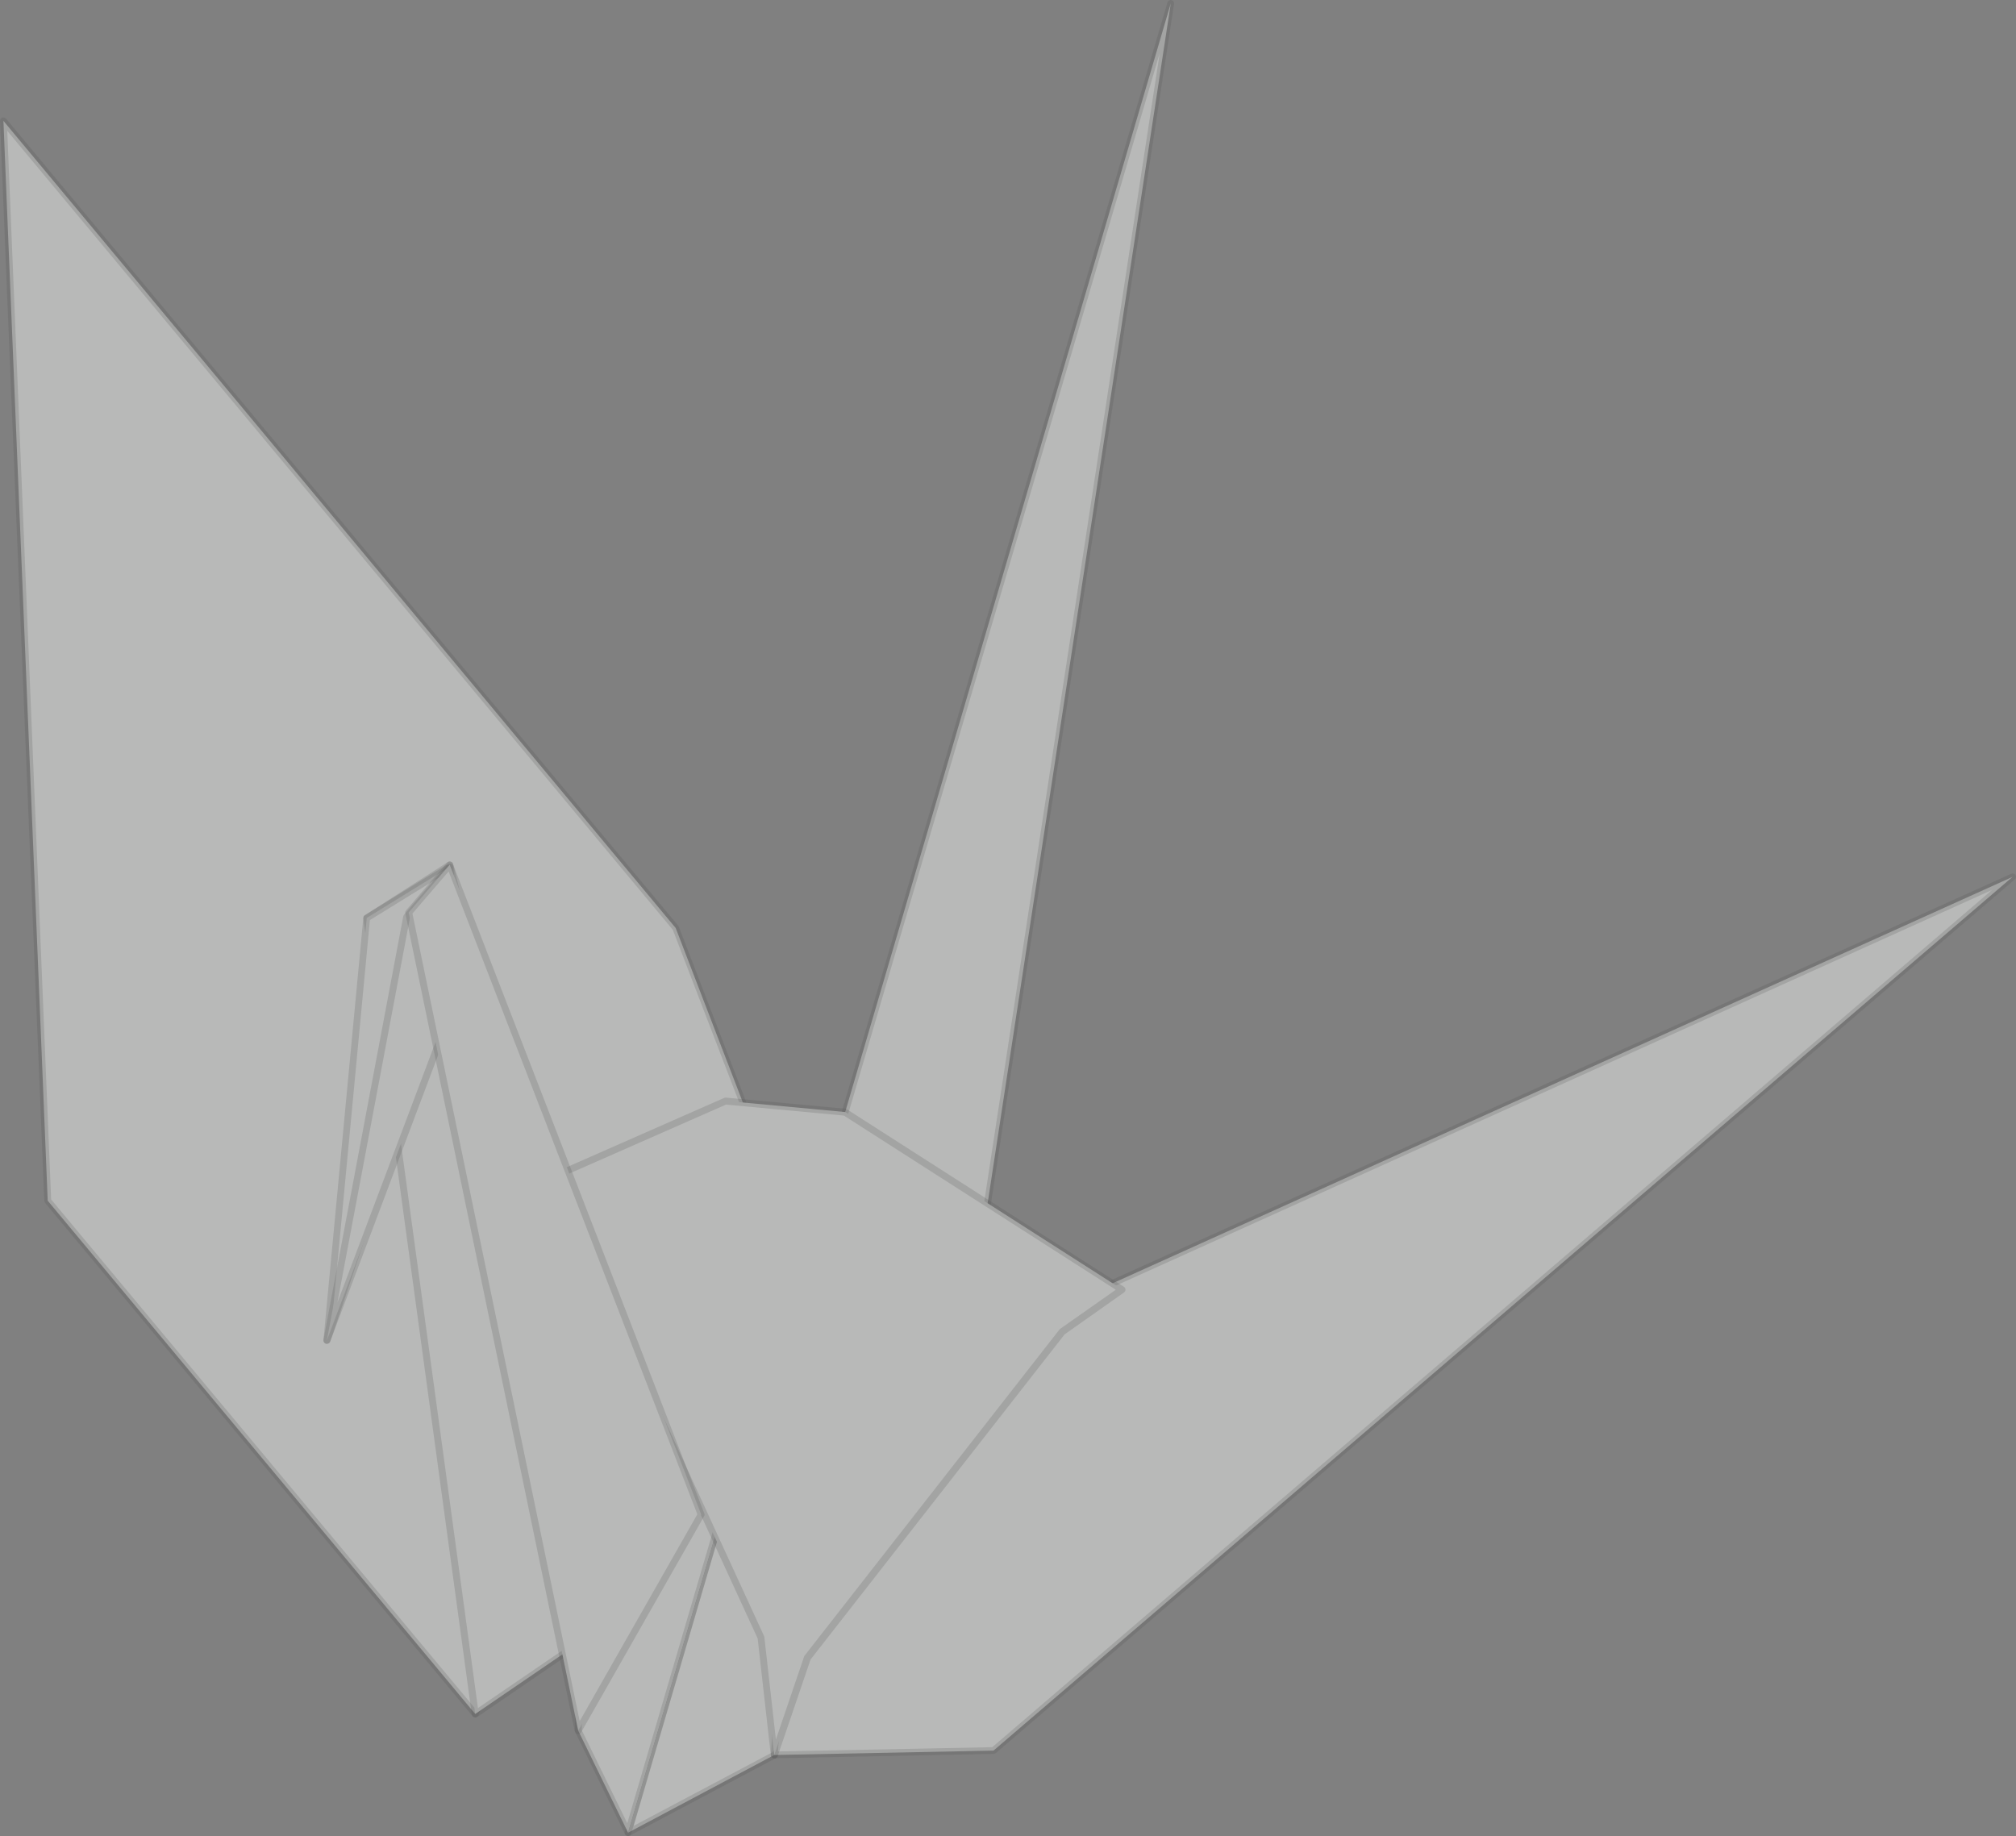
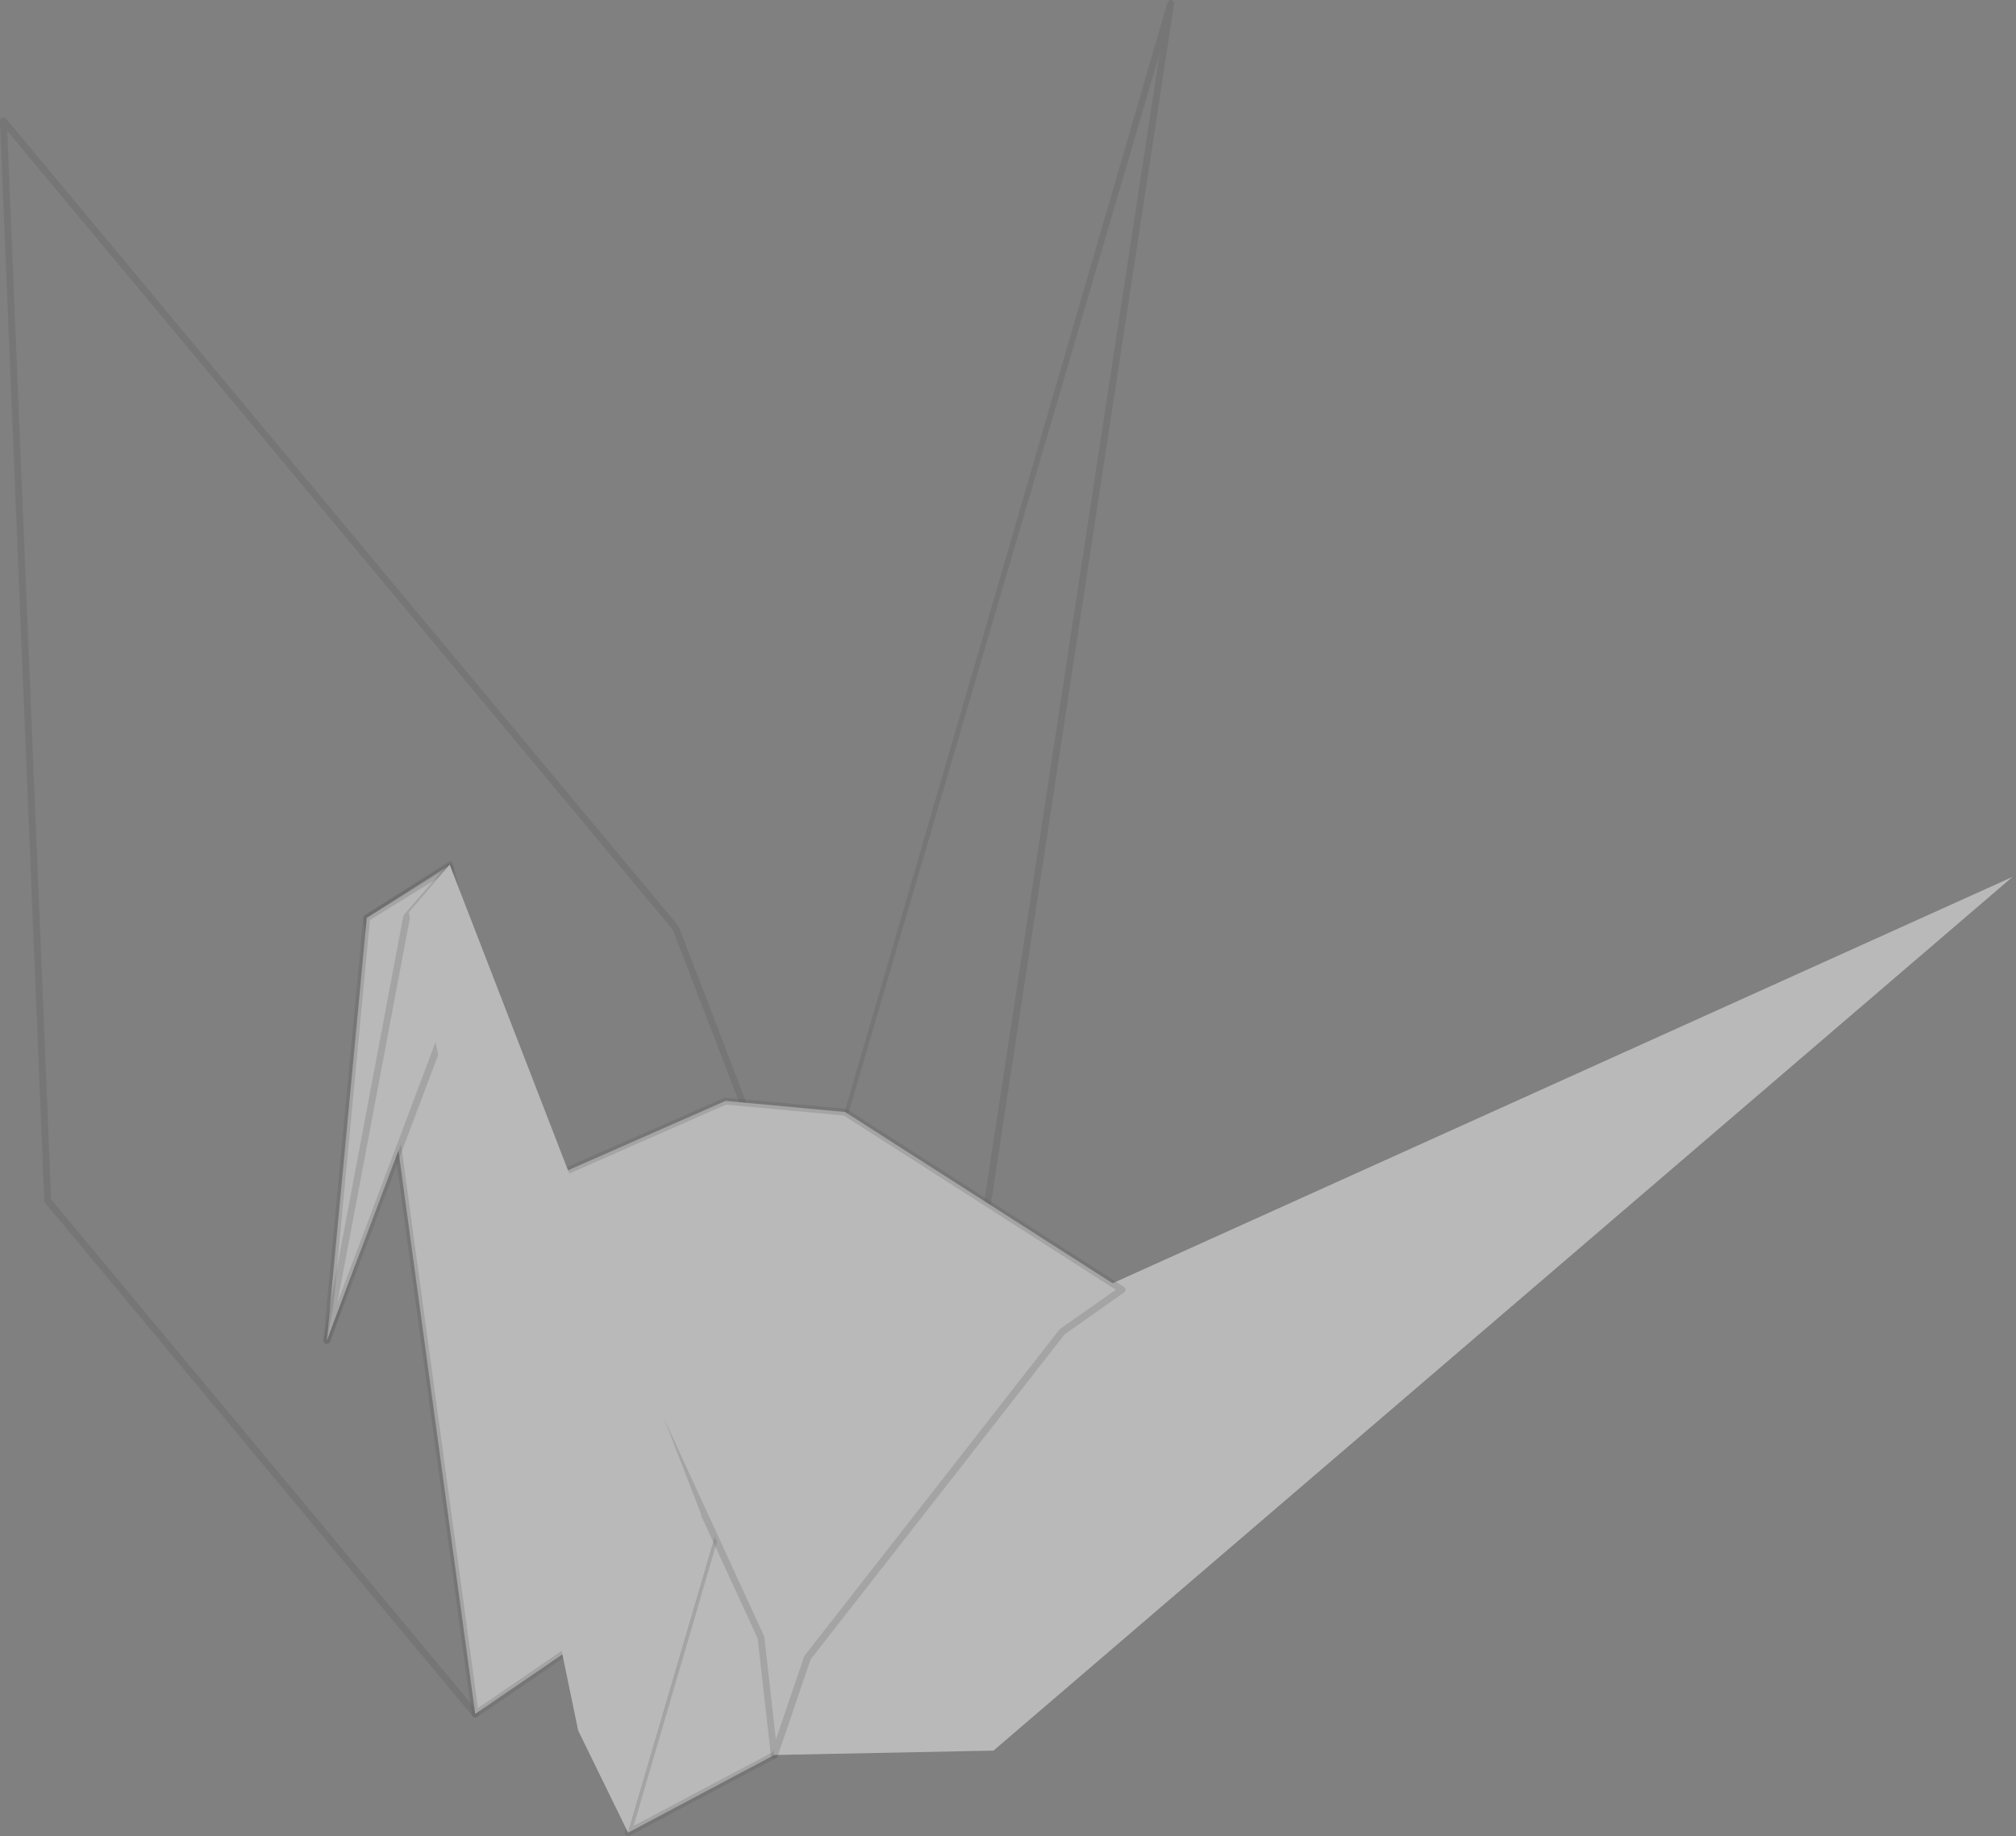
<svg xmlns="http://www.w3.org/2000/svg" width="258" height="235" viewBox="0 0 258 235" fill="none">
  <rect x="0" y="0" width="258" height="235" fill="#808080" stroke="none" />
  <g opacity="0.5">
    <path d="M95.243 183.92L80.381 234.561L99.086 224.619L109.017 213.272L95.243 183.92Z" fill="#F0F2F0" />
    <path d="M80.381 235C80.276 235 80.188 234.965 80.1 234.895C79.96 234.789 79.907 234.596 79.96 234.438L94.822 183.797C94.874 183.622 95.032 183.499 95.208 183.481C95.418 183.446 95.559 183.569 95.647 183.727L109.421 213.079C109.491 213.237 109.473 213.43 109.35 213.553L99.436 224.9C99.436 224.9 99.366 224.97 99.314 225.005L80.609 234.93C80.609 234.93 80.469 234.982 80.398 234.982L80.381 235ZM95.331 185.15L81.1 233.683L98.822 224.285L108.491 213.219L95.331 185.167V185.15Z" fill="#1E1E1E" fill-opacity="0.2" />
    <path d="M86.891 166.162L74.994 169.569L73.994 221.492L80.381 234.561L95.243 183.92L86.891 166.162Z" fill="#F0F2F0" />
-     <path d="M80.381 235C80.223 235 80.065 234.912 79.995 234.754L73.626 221.703C73.626 221.703 73.573 221.563 73.573 221.51L74.573 169.587C74.573 169.394 74.713 169.218 74.889 169.165L86.785 165.758C86.996 165.688 87.207 165.793 87.294 165.986L95.629 183.727C95.682 183.832 95.681 183.938 95.647 184.043L80.784 234.684C80.732 234.859 80.574 234.982 80.398 235C80.398 235 80.381 235 80.363 235L80.381 235ZM74.433 221.404L80.276 233.349L94.769 183.955L86.663 166.689L75.433 169.903L74.45 221.404H74.433Z" fill="#1E1E1E" fill-opacity="0.2" />
-     <path d="M104.332 155.377L149.83 0.434L124.756 164.739L104.332 155.377Z" fill="#F0F2F0" />
-     <path d="M124.756 165.178C124.756 165.178 124.633 165.178 124.581 165.143L104.174 155.781C103.981 155.693 103.876 155.465 103.928 155.254L149.409 0.311C149.479 0.082 149.69 -0.041 149.918 0.012C150.146 0.065 150.287 0.276 150.251 0.504L125.177 164.809C125.16 164.95 125.072 165.073 124.949 165.125C124.879 165.161 124.809 165.178 124.739 165.178H124.756ZM104.858 155.131L124.388 164.089L148.409 6.827L104.858 155.148V155.131Z" fill="#1E1E1E" fill-opacity="0.2" />
-     <path d="M95.699 142.747L86.47 118.771L0.439 15.47L6.106 153.673L60.816 219.367L95.699 142.747Z" fill="#F0F2F0" />
+     <path d="M124.756 165.178C124.756 165.178 124.633 165.178 124.581 165.143L104.174 155.781L149.409 0.311C149.479 0.082 149.69 -0.041 149.918 0.012C150.146 0.065 150.287 0.276 150.251 0.504L125.177 164.809C125.16 164.95 125.072 165.073 124.949 165.125C124.879 165.161 124.809 165.178 124.739 165.178H124.756ZM104.858 155.131L124.388 164.089L148.409 6.827L104.858 155.148V155.131Z" fill="#1E1E1E" fill-opacity="0.2" />
    <path d="M60.816 219.806C60.694 219.806 60.571 219.753 60.483 219.648L5.773 153.954C5.773 153.954 5.685 153.796 5.668 153.69L0 15.487C0 15.294 0.105 15.118 0.281 15.066C0.456 14.995 0.649 15.066 0.772 15.188L86.803 118.49C86.803 118.49 86.856 118.56 86.873 118.613L96.085 142.589C96.12 142.695 96.12 142.818 96.085 142.923L61.203 219.543C61.132 219.683 61.01 219.771 60.869 219.788C60.852 219.788 60.834 219.788 60.816 219.788V219.806ZM6.545 153.515L60.711 218.559L95.225 142.73L86.101 118.999L0.93 16.752L6.545 153.515Z" fill="#1E1E1E" fill-opacity="0.2" />
    <path d="M60.816 219.367L46.937 117.488L57.553 110.673L80.942 205.613L60.816 219.367Z" fill="#F0F2F0" />
    <path d="M60.816 219.806C60.816 219.806 60.694 219.806 60.641 219.771C60.501 219.701 60.413 219.578 60.378 219.437L46.498 117.559C46.481 117.383 46.551 117.225 46.691 117.137L57.325 110.322C57.447 110.252 57.588 110.234 57.728 110.287C57.869 110.339 57.956 110.445 57.992 110.585L81.381 205.508C81.416 205.684 81.346 205.877 81.206 205.982L61.08 219.753C61.08 219.753 60.922 219.824 60.834 219.824L60.816 219.806ZM47.411 117.717L61.167 218.612L80.469 205.42L57.307 111.376L47.428 117.699L47.411 117.717Z" fill="#1E1E1E" fill-opacity="0.2" />
    <path d="M57.272 111.112L46.937 117.488L41.831 171.554L59.255 119.772L57.272 111.112Z" fill="#F0F2F0" />
    <path d="M41.831 171.993C41.831 171.993 41.778 171.993 41.743 171.993C41.533 171.941 41.375 171.748 41.392 171.519L46.498 117.453C46.498 117.313 46.586 117.19 46.709 117.12L57.062 110.743C57.184 110.673 57.325 110.656 57.465 110.708C57.605 110.761 57.693 110.884 57.728 111.007L59.711 119.667C59.711 119.667 59.711 119.825 59.711 119.912L42.27 171.695C42.2 171.87 42.042 171.993 41.849 171.993H41.831ZM47.341 117.752L42.603 167.83L58.799 119.754L56.974 111.815L47.323 117.77L47.341 117.752Z" fill="#1E1E1E" fill-opacity="0.2" />
    <path d="M99.086 224.619C99.366 224.619 127.143 224.057 127.143 224.057L257.549 112.236L135.653 167.286L100.209 208.441L99.068 224.619H99.086Z" fill="#F0F2F0" />
-     <path d="M99.086 225.058C98.963 225.058 98.84 225.005 98.77 224.918C98.682 224.83 98.647 224.707 98.647 224.584L99.787 208.406C99.787 208.318 99.823 208.231 99.893 208.143L135.337 166.987C135.337 166.987 135.425 166.9 135.495 166.882L257.391 111.832C257.584 111.745 257.83 111.815 257.935 111.991C258.04 112.166 258.023 112.412 257.847 112.553L127.441 224.373C127.441 224.373 127.265 224.478 127.16 224.478C126.02 224.496 99.366 225.04 99.086 225.04V225.058ZM100.647 208.617L99.559 224.162C103.069 224.092 124.914 223.653 126.985 223.618L254.934 113.905L135.916 167.655L100.63 208.617H100.647Z" fill="#1E1E1E" fill-opacity="0.2" />
    <path d="M71.59 150.265L92.856 140.903L108.157 142.326L143.601 165.02L135.933 170.413L103.332 212.13L99.086 224.619L97.384 209.583L80.942 173.82H79.819L71.59 150.265Z" fill="#F0F2F0" />
    <path d="M99.086 225.058C99.086 225.058 99.05 225.058 99.033 225.058C98.822 225.04 98.665 224.882 98.647 224.672L96.962 209.706L80.662 174.277H79.802C79.609 174.277 79.451 174.154 79.381 173.978L71.169 150.423C71.099 150.213 71.204 149.967 71.415 149.879L92.681 140.517C92.681 140.517 92.822 140.481 92.892 140.481L108.192 141.904C108.192 141.904 108.333 141.939 108.385 141.974L143.829 164.686C143.952 164.757 144.022 164.897 144.04 165.055C144.04 165.196 143.97 165.336 143.847 165.424L136.249 170.781L103.735 212.394L99.507 224.812C99.454 224.988 99.279 225.111 99.086 225.111V225.058ZM80.118 173.381H80.942C81.118 173.381 81.276 173.487 81.346 173.645L97.787 209.407C97.787 209.407 97.822 209.495 97.822 209.548L99.296 222.634L102.911 212.007C102.911 212.007 102.946 211.919 102.981 211.884L135.582 170.167C135.582 170.167 135.635 170.096 135.67 170.079L142.794 165.073L107.999 142.782L92.909 141.377L72.117 150.529L80.1 173.416L80.118 173.381Z" fill="#1E1E1E" fill-opacity="0.2" />
    <path d="M57.553 110.972L52.026 117.348L41.831 171.554L58.834 126.429L57.553 110.972Z" fill="#F0F2F0" />
    <path d="M41.831 171.993C41.831 171.993 41.761 171.993 41.708 171.993C41.498 171.923 41.357 171.712 41.392 171.484L51.605 117.278C51.605 117.278 51.657 117.137 51.71 117.067L57.237 110.673C57.36 110.533 57.535 110.498 57.711 110.55C57.869 110.603 57.992 110.761 58.009 110.937L59.272 126.394C59.272 126.394 59.272 126.517 59.255 126.587L42.252 171.712C42.182 171.888 42.024 171.993 41.849 171.993H41.831ZM52.447 117.559L43.182 166.706L58.377 126.376L57.202 112.043L52.429 117.559H52.447Z" fill="#1E1E1E" fill-opacity="0.2" />
    <path d="M89.733 193.827L57.553 110.673L52.306 116.786L73.994 221.492L89.733 193.827Z" fill="#F0F2F0" />
-     <path d="M73.994 221.931C73.994 221.931 73.941 221.931 73.924 221.931C73.748 221.896 73.608 221.773 73.555 221.58L51.868 116.874C51.833 116.733 51.868 116.61 51.973 116.505L57.219 110.41C57.325 110.287 57.483 110.234 57.623 110.269C57.781 110.304 57.904 110.392 57.956 110.55L90.137 193.704C90.189 193.827 90.172 193.968 90.102 194.073L74.362 221.738C74.292 221.879 74.134 221.967 73.976 221.967L73.994 221.931ZM52.78 116.909L74.187 220.28L89.242 193.809L57.412 111.534L52.78 116.926V116.909Z" fill="#1E1E1E" fill-opacity="0.2" />
  </g>
</svg>